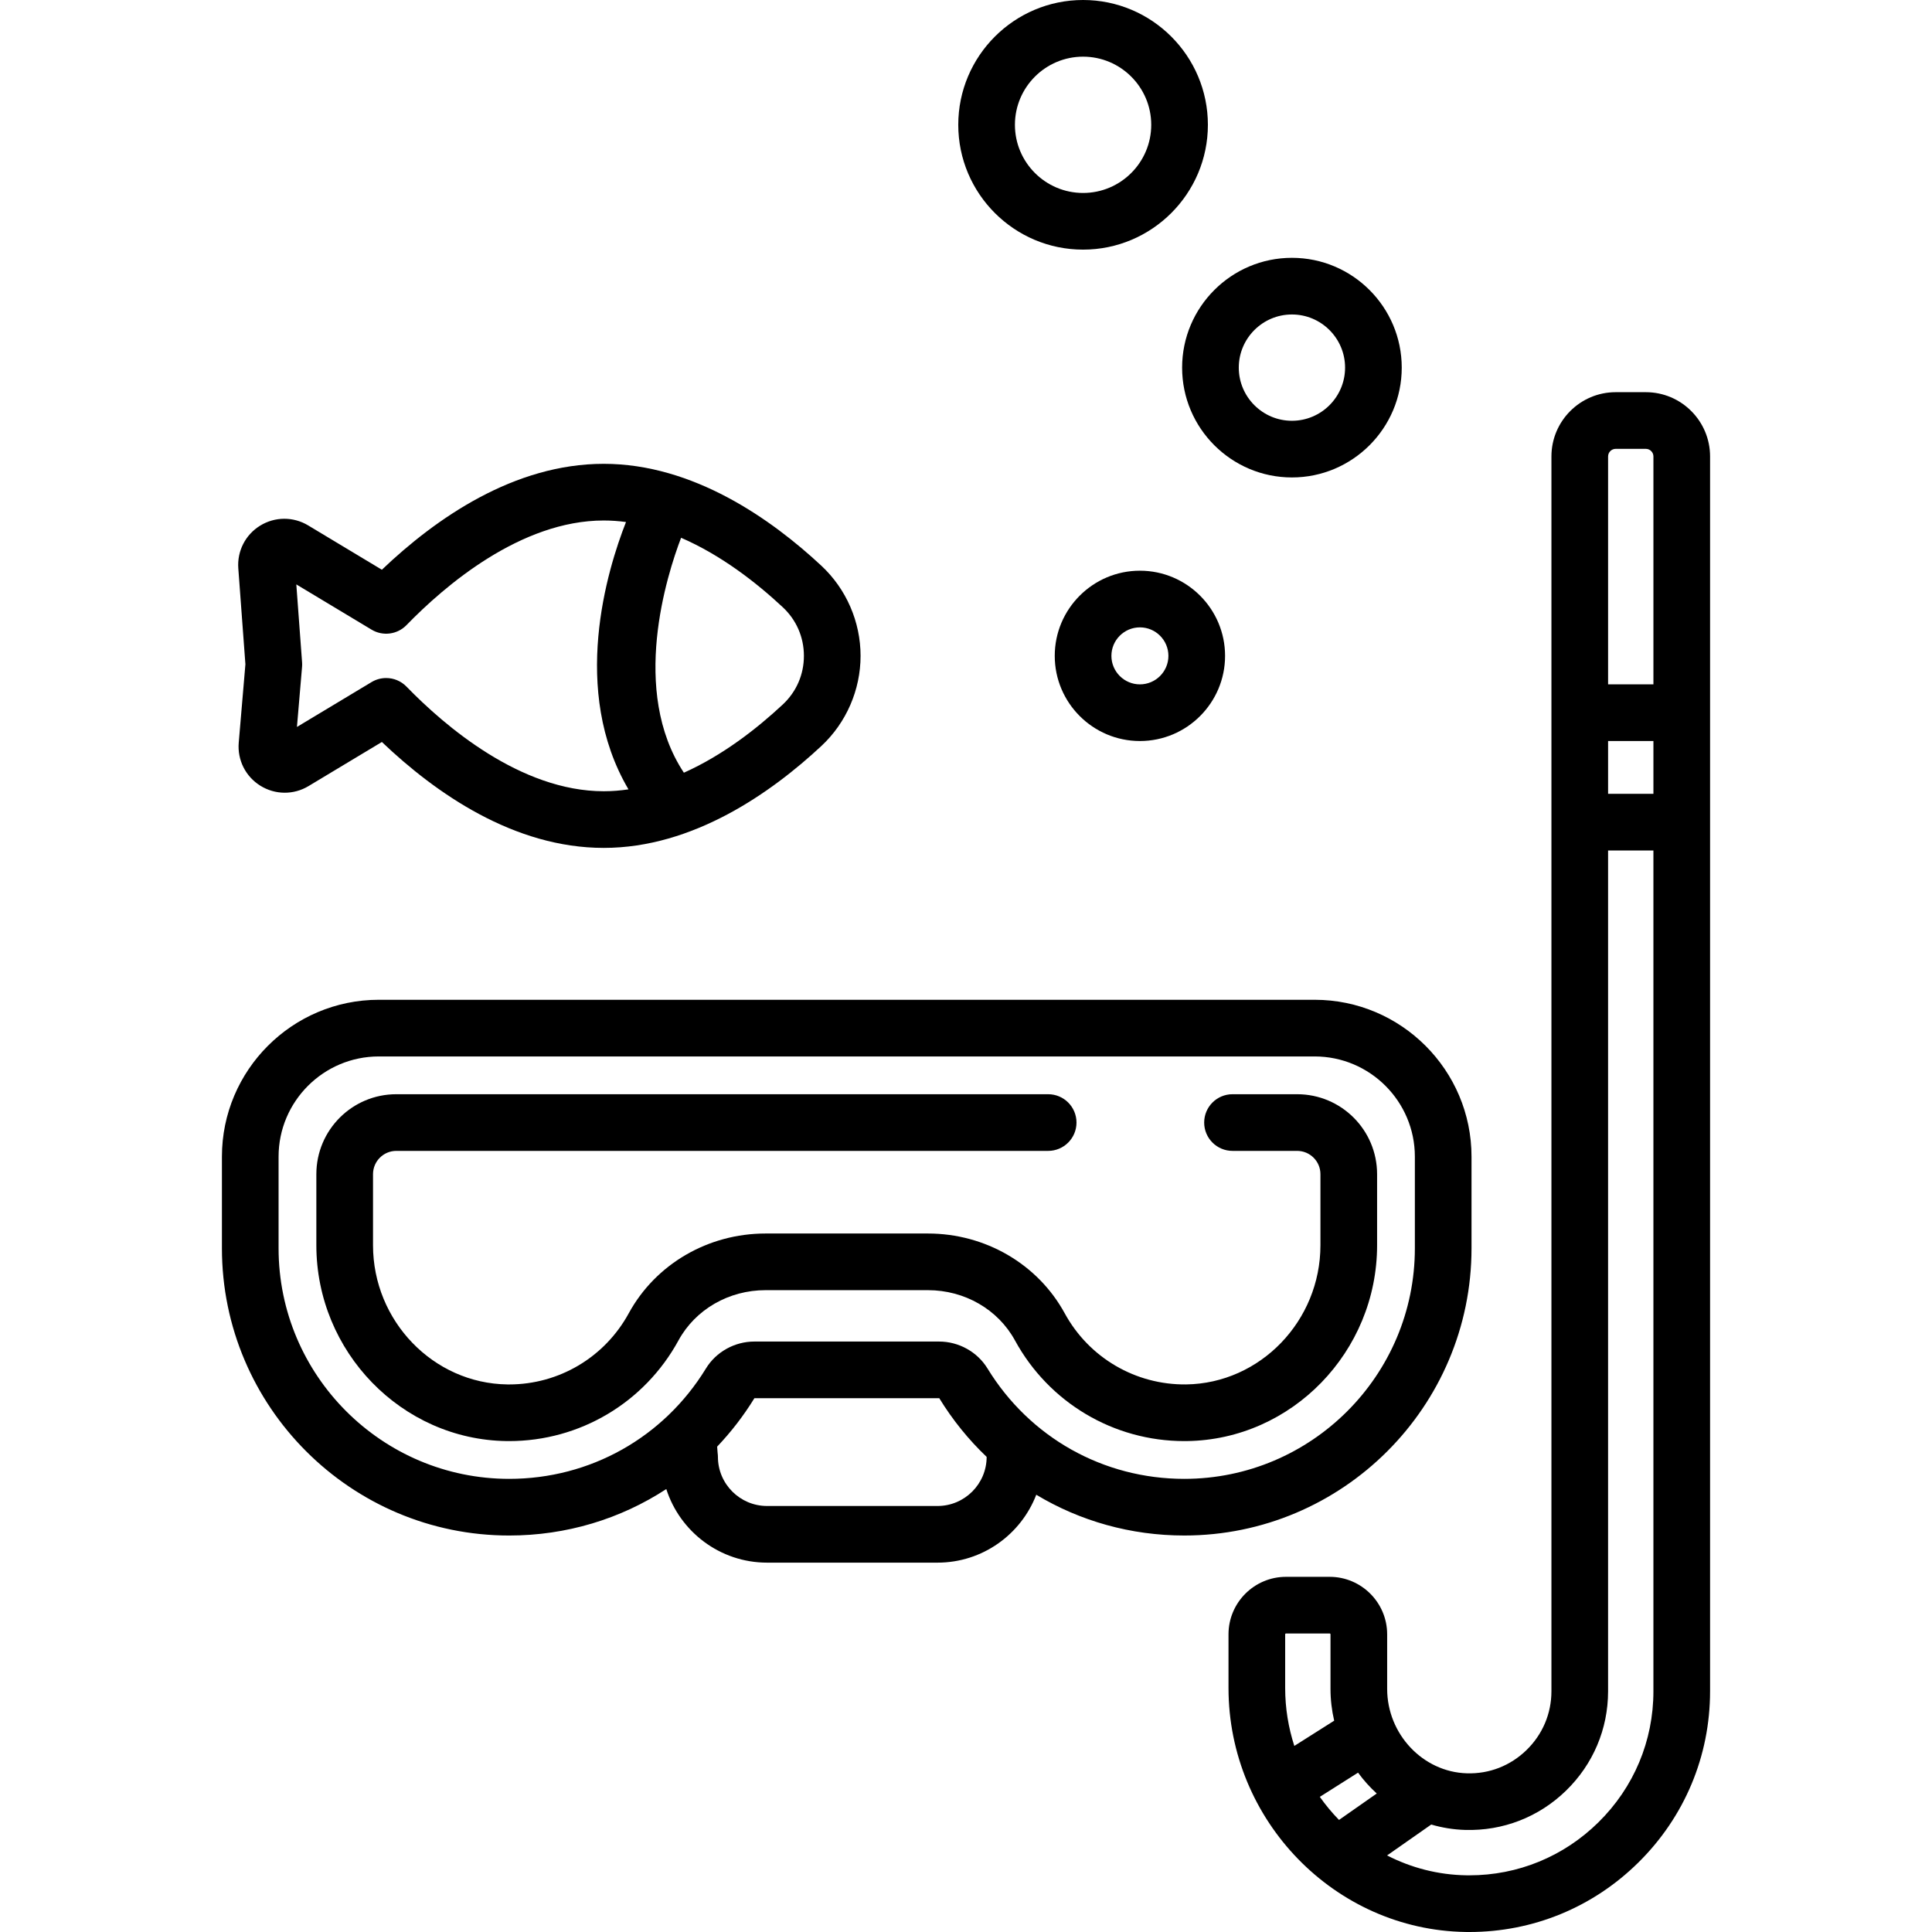
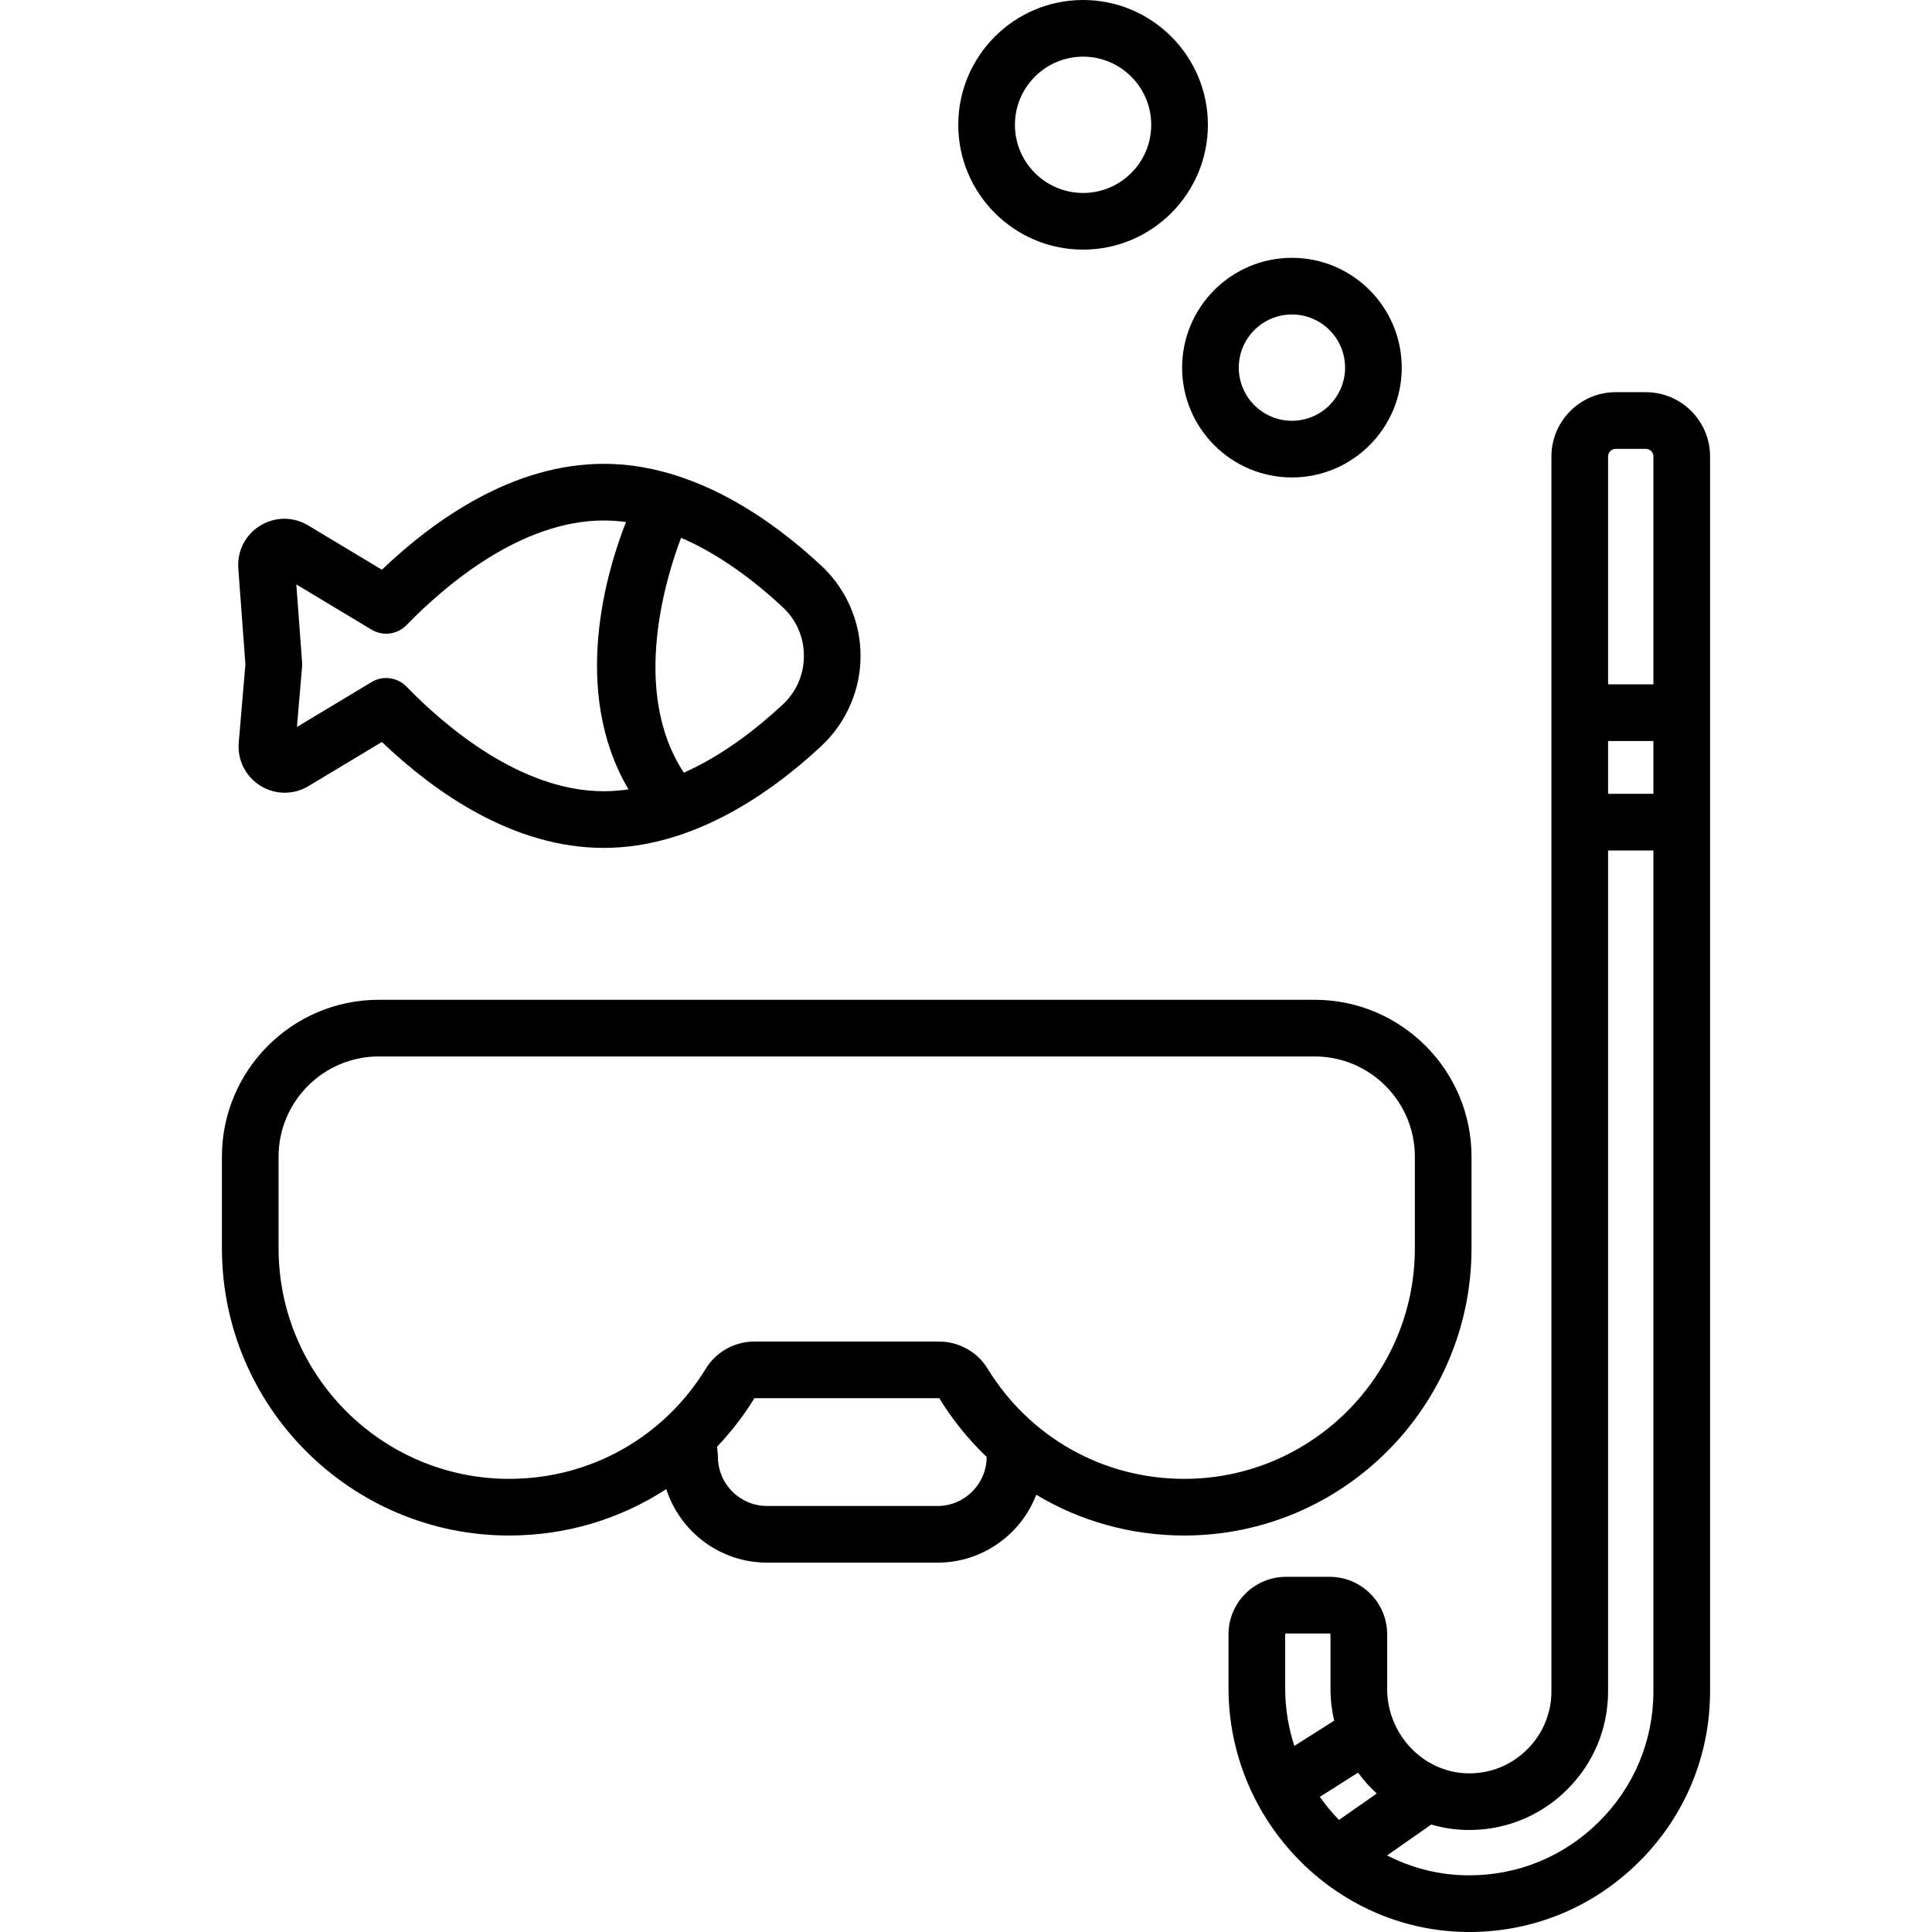
<svg xmlns="http://www.w3.org/2000/svg" version="1.1" id="Capa_1" x="0px" y="0px" viewBox="0 0 512.002 512.002" style="enable-background:new 0 0 512.002 512.002;" xml:space="preserve">
  <g>
    <g>
-       <path d="M343.753,289.981h-17.125c-4.146,0-7.508,3.362-7.508,7.508s3.362,7.508,7.508,7.508h17.125    c3.412,0,6.177,2.765,6.177,6.177v18.825c0,20.071-15.961,36.619-35.578,36.889c-13.377,0.159-25.743-7.038-32.191-18.85    c-7.121-13.042-21.016-21.144-36.26-21.144h-43.018c-15.244,0-29.138,8.102-36.26,21.145    c-6.368,11.663-18.475,18.852-31.689,18.852c-0.166,0-0.334-0.001-0.5-0.003c-19.62-0.27-35.58-16.818-35.58-36.889v-18.825    c0-3.412,2.765-6.177,6.177-6.177h172.745c4.146,0,7.508-3.362,7.508-7.508s-3.362-7.508-7.508-7.508H105.029    c-11.704,0-21.192,9.488-21.192,21.192v18.825c0,28.238,22.605,51.521,50.39,51.903c0.237,0.004,0.471,0.005,0.709,0.005    c18.712-0.001,35.857-10.172,44.866-26.672c4.487-8.22,13.331-13.326,23.08-13.326H245.9c9.748,0,18.593,5.106,23.08,13.325    c9.01,16.501,26.154,26.673,44.867,26.673c0.236,0,0.474-0.001,0.71-0.005c27.784-0.381,50.388-23.665,50.388-51.903v-18.825    C364.945,299.469,355.457,289.981,343.753,289.981z" />
-     </g>
+       </g>
  </g>
  <g>
    <g>
      <path d="M217.685,149.937c-13.214-12.326-33.948-27.019-57.686-27.019c-23.737,0-44.475,14.408-58.798,28.067l-19.542-11.75    c-3.936-2.365-8.809-2.341-12.717,0.066c-3.91,2.406-6.128,6.745-5.789,11.324l1.882,25.418L63.268,196.8    c-0.391,4.603,1.802,8.979,5.722,11.421c3.92,2.442,8.817,2.482,12.774,0.101l19.437-11.687    c14.324,13.66,35.061,28.068,58.798,28.068c23.738,0,44.472-14.693,57.686-27.019c6.594-6.151,10.376-14.853,10.376-23.873    S224.279,156.088,217.685,149.937z M160.002,209.687c-22.058,0-42.221-17.371-52.276-27.725c-1.455-1.498-3.412-2.277-5.39-2.277    c-1.327,0-2.665,0.351-3.865,1.073l-19.778,11.892l1.355-15.929c0.034-0.396,0.036-0.795,0.007-1.19l-1.53-20.658l19.944,11.991    c2.989,1.799,6.823,1.299,9.255-1.204c10.055-10.355,30.218-27.725,52.276-27.725c1.984,0,3.95,0.146,5.895,0.406    c-5.001,12.695-14.777,44.655,0.656,70.85C164.393,209.51,162.208,209.687,160.002,209.687z M207.442,186.703    c-6.824,6.367-15.905,13.47-26.204,18.073c-14.349-21.667-4.474-52.503-0.739-62.259c10.603,4.588,19.955,11.882,26.942,18.401    c3.613,3.371,5.604,7.948,5.604,12.893C213.046,178.755,211.056,183.333,207.442,186.703z" />
    </g>
  </g>
  <g>
    <g>
-       <path d="M302.089,151.242c-12.445,0-22.569,10.124-22.569,22.569s10.124,22.569,22.569,22.569    c12.445,0,22.569-10.124,22.569-22.569S314.534,151.242,302.089,151.242z M302.089,181.364c-4.164,0-7.553-3.389-7.553-7.553    c0-4.164,3.389-7.553,7.553-7.553c4.164,0,7.553,3.389,7.553,7.553C309.642,177.975,306.253,181.364,302.089,181.364z" />
-     </g>
+       </g>
  </g>
  <g>
    <g>
      <path d="M342.376,68.326c-16.046,0-29.101,13.055-29.101,29.102c0,16.046,13.055,29.101,29.101,29.101    c16.047,0,29.102-13.055,29.102-29.101C371.478,81.38,358.423,68.326,342.376,68.326z M342.376,111.511    c-7.766,0-14.085-6.319-14.085-14.085s6.318-14.086,14.085-14.086c7.767,0,14.086,6.32,14.086,14.086    C356.462,105.193,350.142,111.511,342.376,111.511z" />
    </g>
  </g>
  <g>
    <g>
      <path d="M287.028,0c-18.239,0-33.077,14.838-33.077,33.077c0,18.239,14.838,33.077,33.077,33.077    c18.239,0,33.077-14.838,33.077-33.077C320.105,14.838,305.267,0,287.028,0z M287.028,51.138c-9.958,0-18.061-8.103-18.061-18.061    c0-9.958,8.103-18.061,18.061-18.061s18.061,8.102,18.061,18.061C305.089,43.035,296.987,51.138,287.028,51.138z" />
    </g>
  </g>
  <g>
    <g>
      <path d="M436.161,103.933h-7.983c-9.391,0-17.031,7.64-17.031,17.031v327.225c0,5.924-2.35,11.468-6.618,15.611    c-4.264,4.139-9.852,6.336-15.813,6.146c-11.636-0.345-21.103-10.385-21.103-22.379v-14.454c0-8.402-6.834-15.236-15.236-15.236    h-11.572c-8.402,0-15.237,6.834-15.237,15.236v14.223c0,35.123,28.182,64.129,62.822,64.658c0.334,0.005,0.668,0.008,1.001,0.008    c16.841,0,32.695-6.498,44.742-18.363c12.289-12.103,19.057-28.244,19.057-45.448V120.964    C453.191,111.573,445.552,103.933,436.161,103.933z M343.011,462.691c-1.567-4.847-2.427-10.006-2.427-15.357v-14.223    c0-0.121,0.099-0.22,0.221-0.22h11.572c0.121,0,0.22,0.099,0.22,0.22v14.454c0,2.894,0.344,5.717,0.975,8.437L343.011,462.691z     M354.853,482.3c-1.852-1.894-3.551-3.941-5.087-6.113l10.131-6.416c1.469,2.005,3.132,3.857,4.955,5.531L354.853,482.3z     M423.597,482.938c-9.215,9.076-21.336,14.046-34.213,14.046c-0.254,0-0.511-0.002-0.766-0.006    c-7.537-0.115-14.671-2.005-21.026-5.267l11.701-8.19c2.869,0.845,5.876,1.34,8.975,1.432    c10.026,0.289,19.513-3.389,26.717-10.381c7.206-6.995,11.175-16.366,11.175-26.385V225.383h12.013v222.806h0.002    C438.175,461.34,432.998,473.681,423.597,482.938z M438.175,210.367h-12.013v-13.988h12.013V210.367z M438.176,181.364    L438.176,181.364h-12.014v-60.399c0-1.11,0.904-2.015,2.015-2.015h7.983c1.11,0,2.015,0.904,2.015,2.015V181.364z" />
    </g>
  </g>
  <g>
    <g>
      <path d="M348.398,264.954H100.385c-22.923,0-41.573,18.65-41.573,41.573v24.276c0,41.977,34.15,76.127,76.127,76.127    c15.136,0,29.49-4.378,41.637-12.312c3.62,11.298,14.221,19.5,26.705,19.5h45.173c11.922,0,22.122-7.482,26.17-17.994    c11.611,6.982,25.074,10.804,39.219,10.804c41.976,0.001,76.127-34.149,76.127-76.126v-24.276    C389.971,283.605,371.321,264.954,348.398,264.954z M248.454,399.104H203.28c-7.181,0-13.023-5.842-13.023-13.023    c0-0.351-0.032-0.694-0.079-1.032l-0.128-1.671c3.679-3.869,6.997-8.157,9.875-12.839h48.931l0.03-0.046    c3.566,5.826,7.808,11.048,12.587,15.6C261.467,393.269,255.629,399.104,248.454,399.104z M374.955,330.804    c0,33.696-27.415,61.111-61.112,61.111c-21.44,0-40.935-10.938-52.149-29.259c-2.692-4.4-7.612-7.131-12.838-7.131h-48.931    c-5.227,0-10.147,2.732-12.838,7.131c-11.214,18.32-30.709,29.259-52.15,29.259c-33.696,0-61.111-27.415-61.111-61.111v-24.276    c0-14.643,11.914-26.557,26.557-26.557h248.014c14.644,0,26.558,11.914,26.558,26.558V330.804z" />
    </g>
  </g>
  <g>
</g>
  <g>
</g>
  <g>
</g>
  <g>
</g>
  <g>
</g>
  <g>
</g>
  <g>
</g>
  <g>
</g>
  <g>
</g>
  <g>
</g>
  <g>
</g>
  <g>
</g>
  <g>
</g>
  <g>
</g>
  <g>
</g>
</svg>